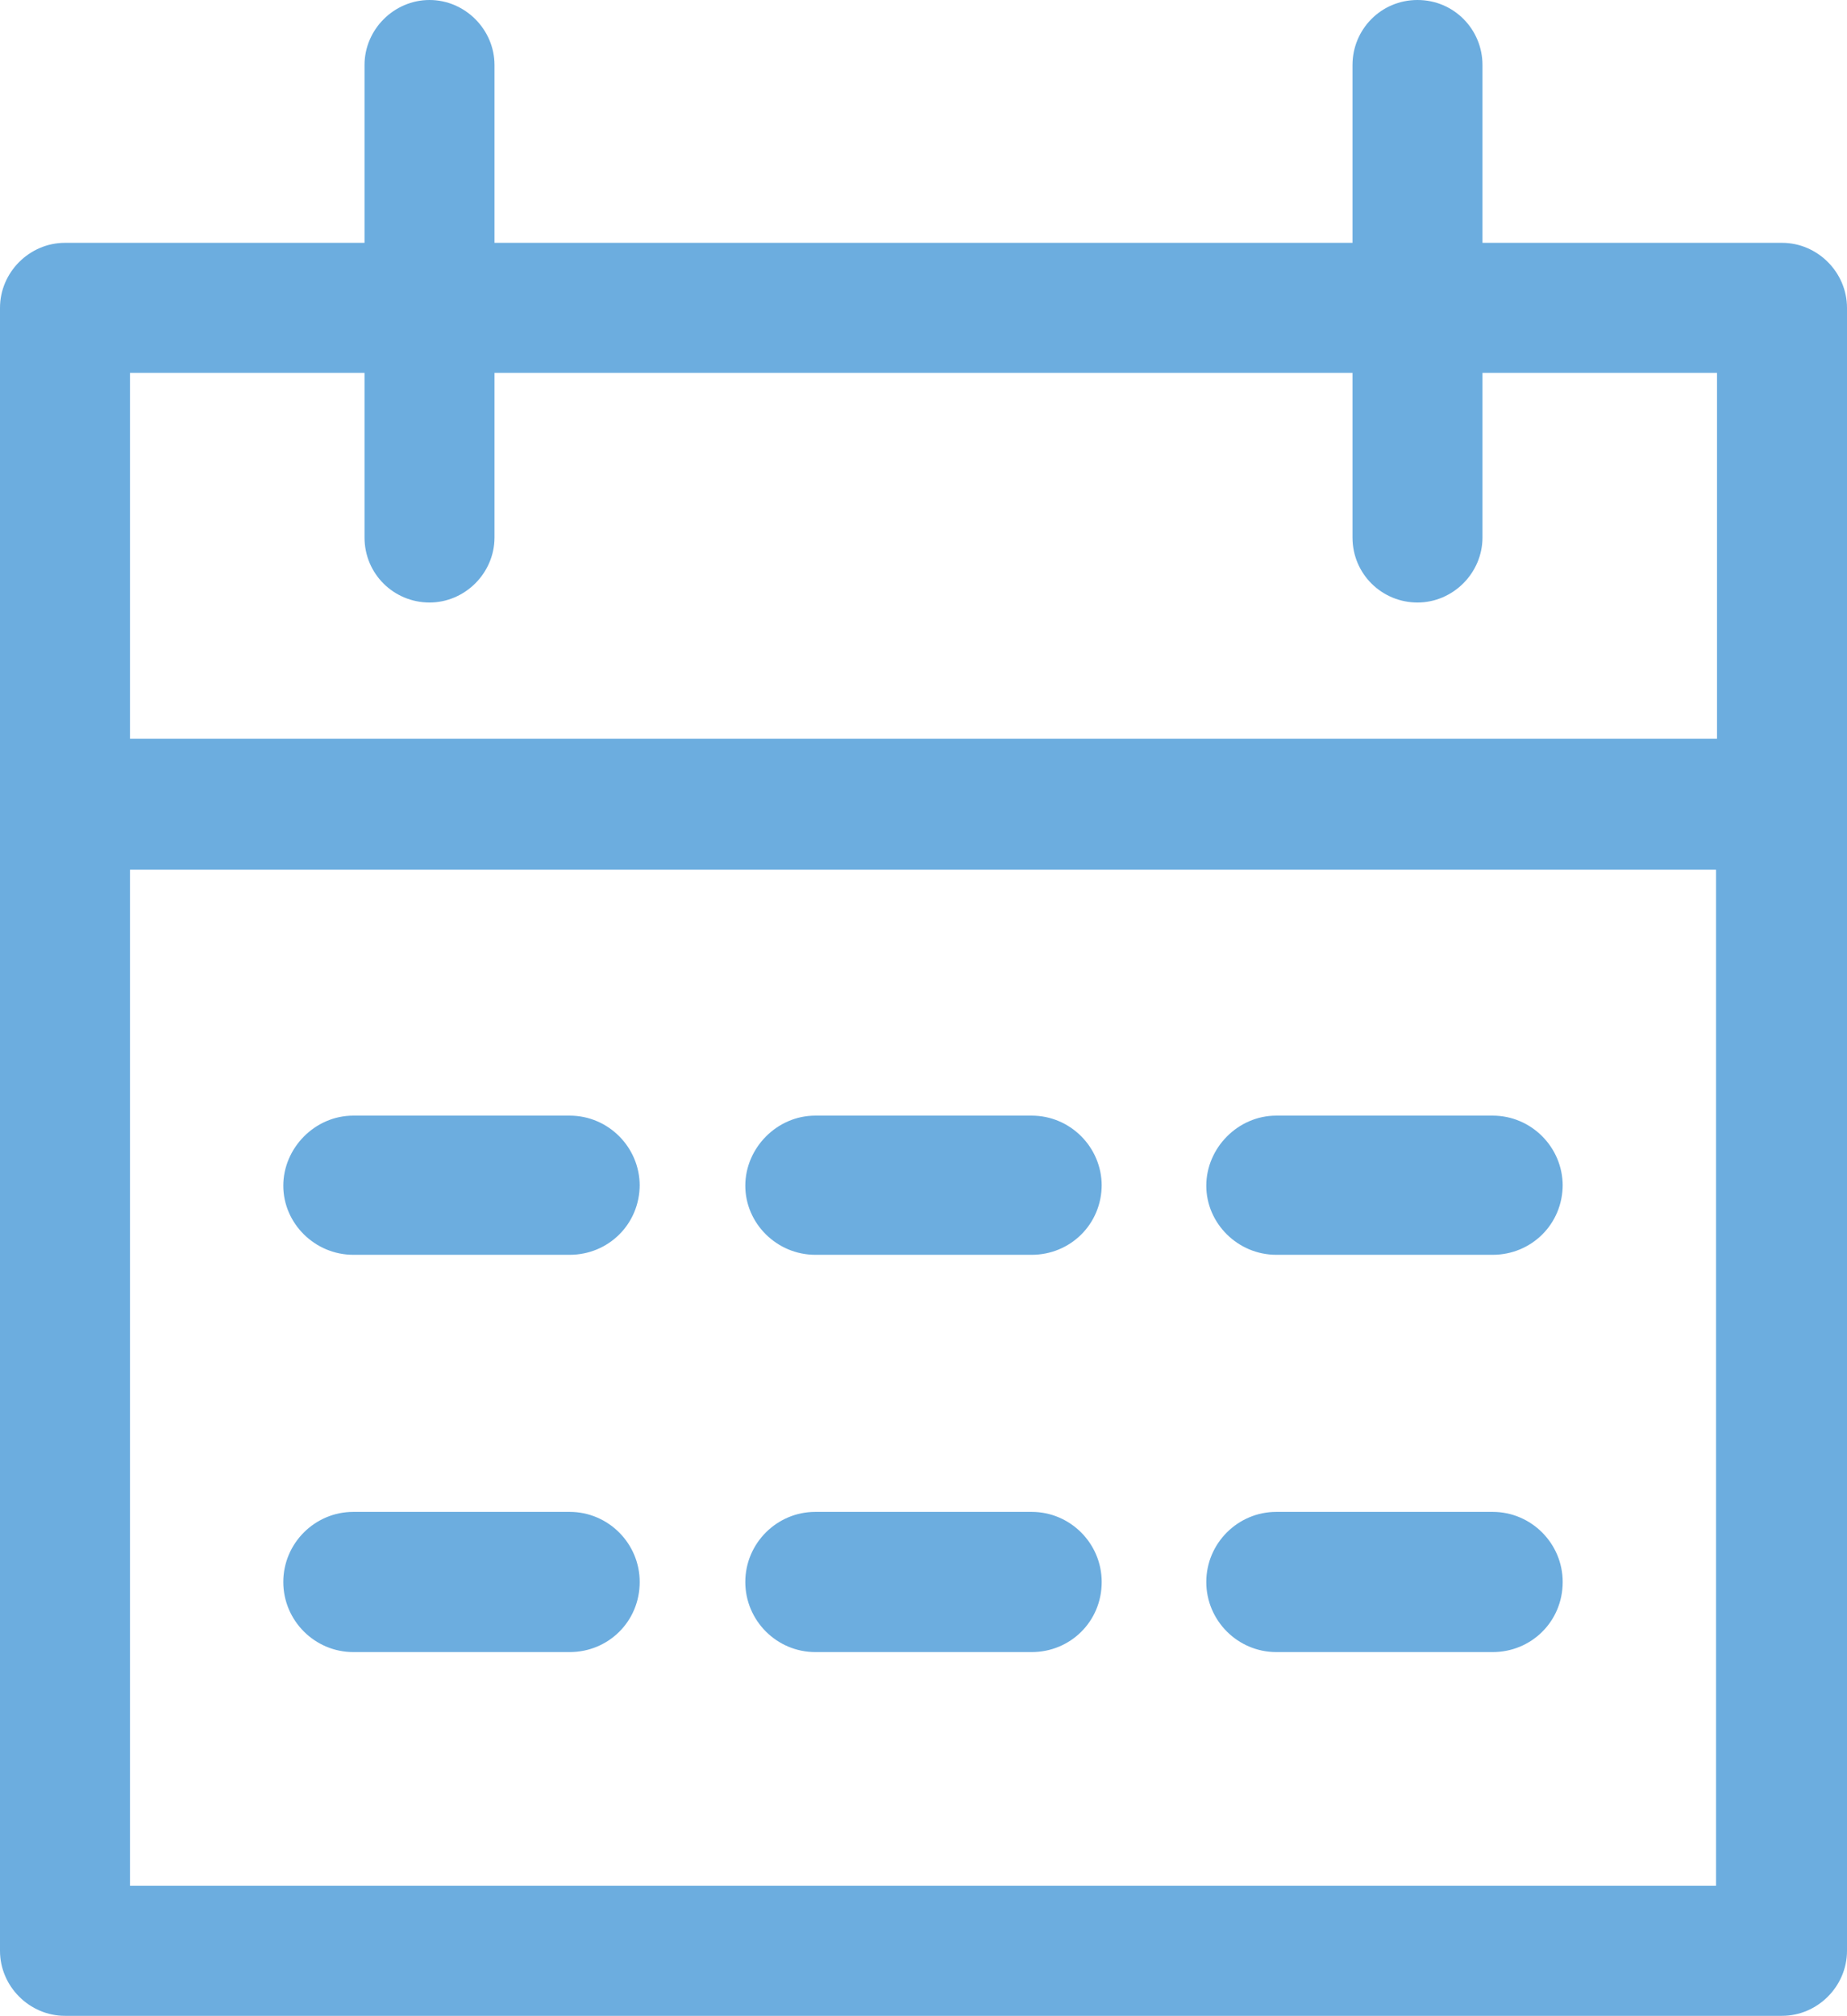
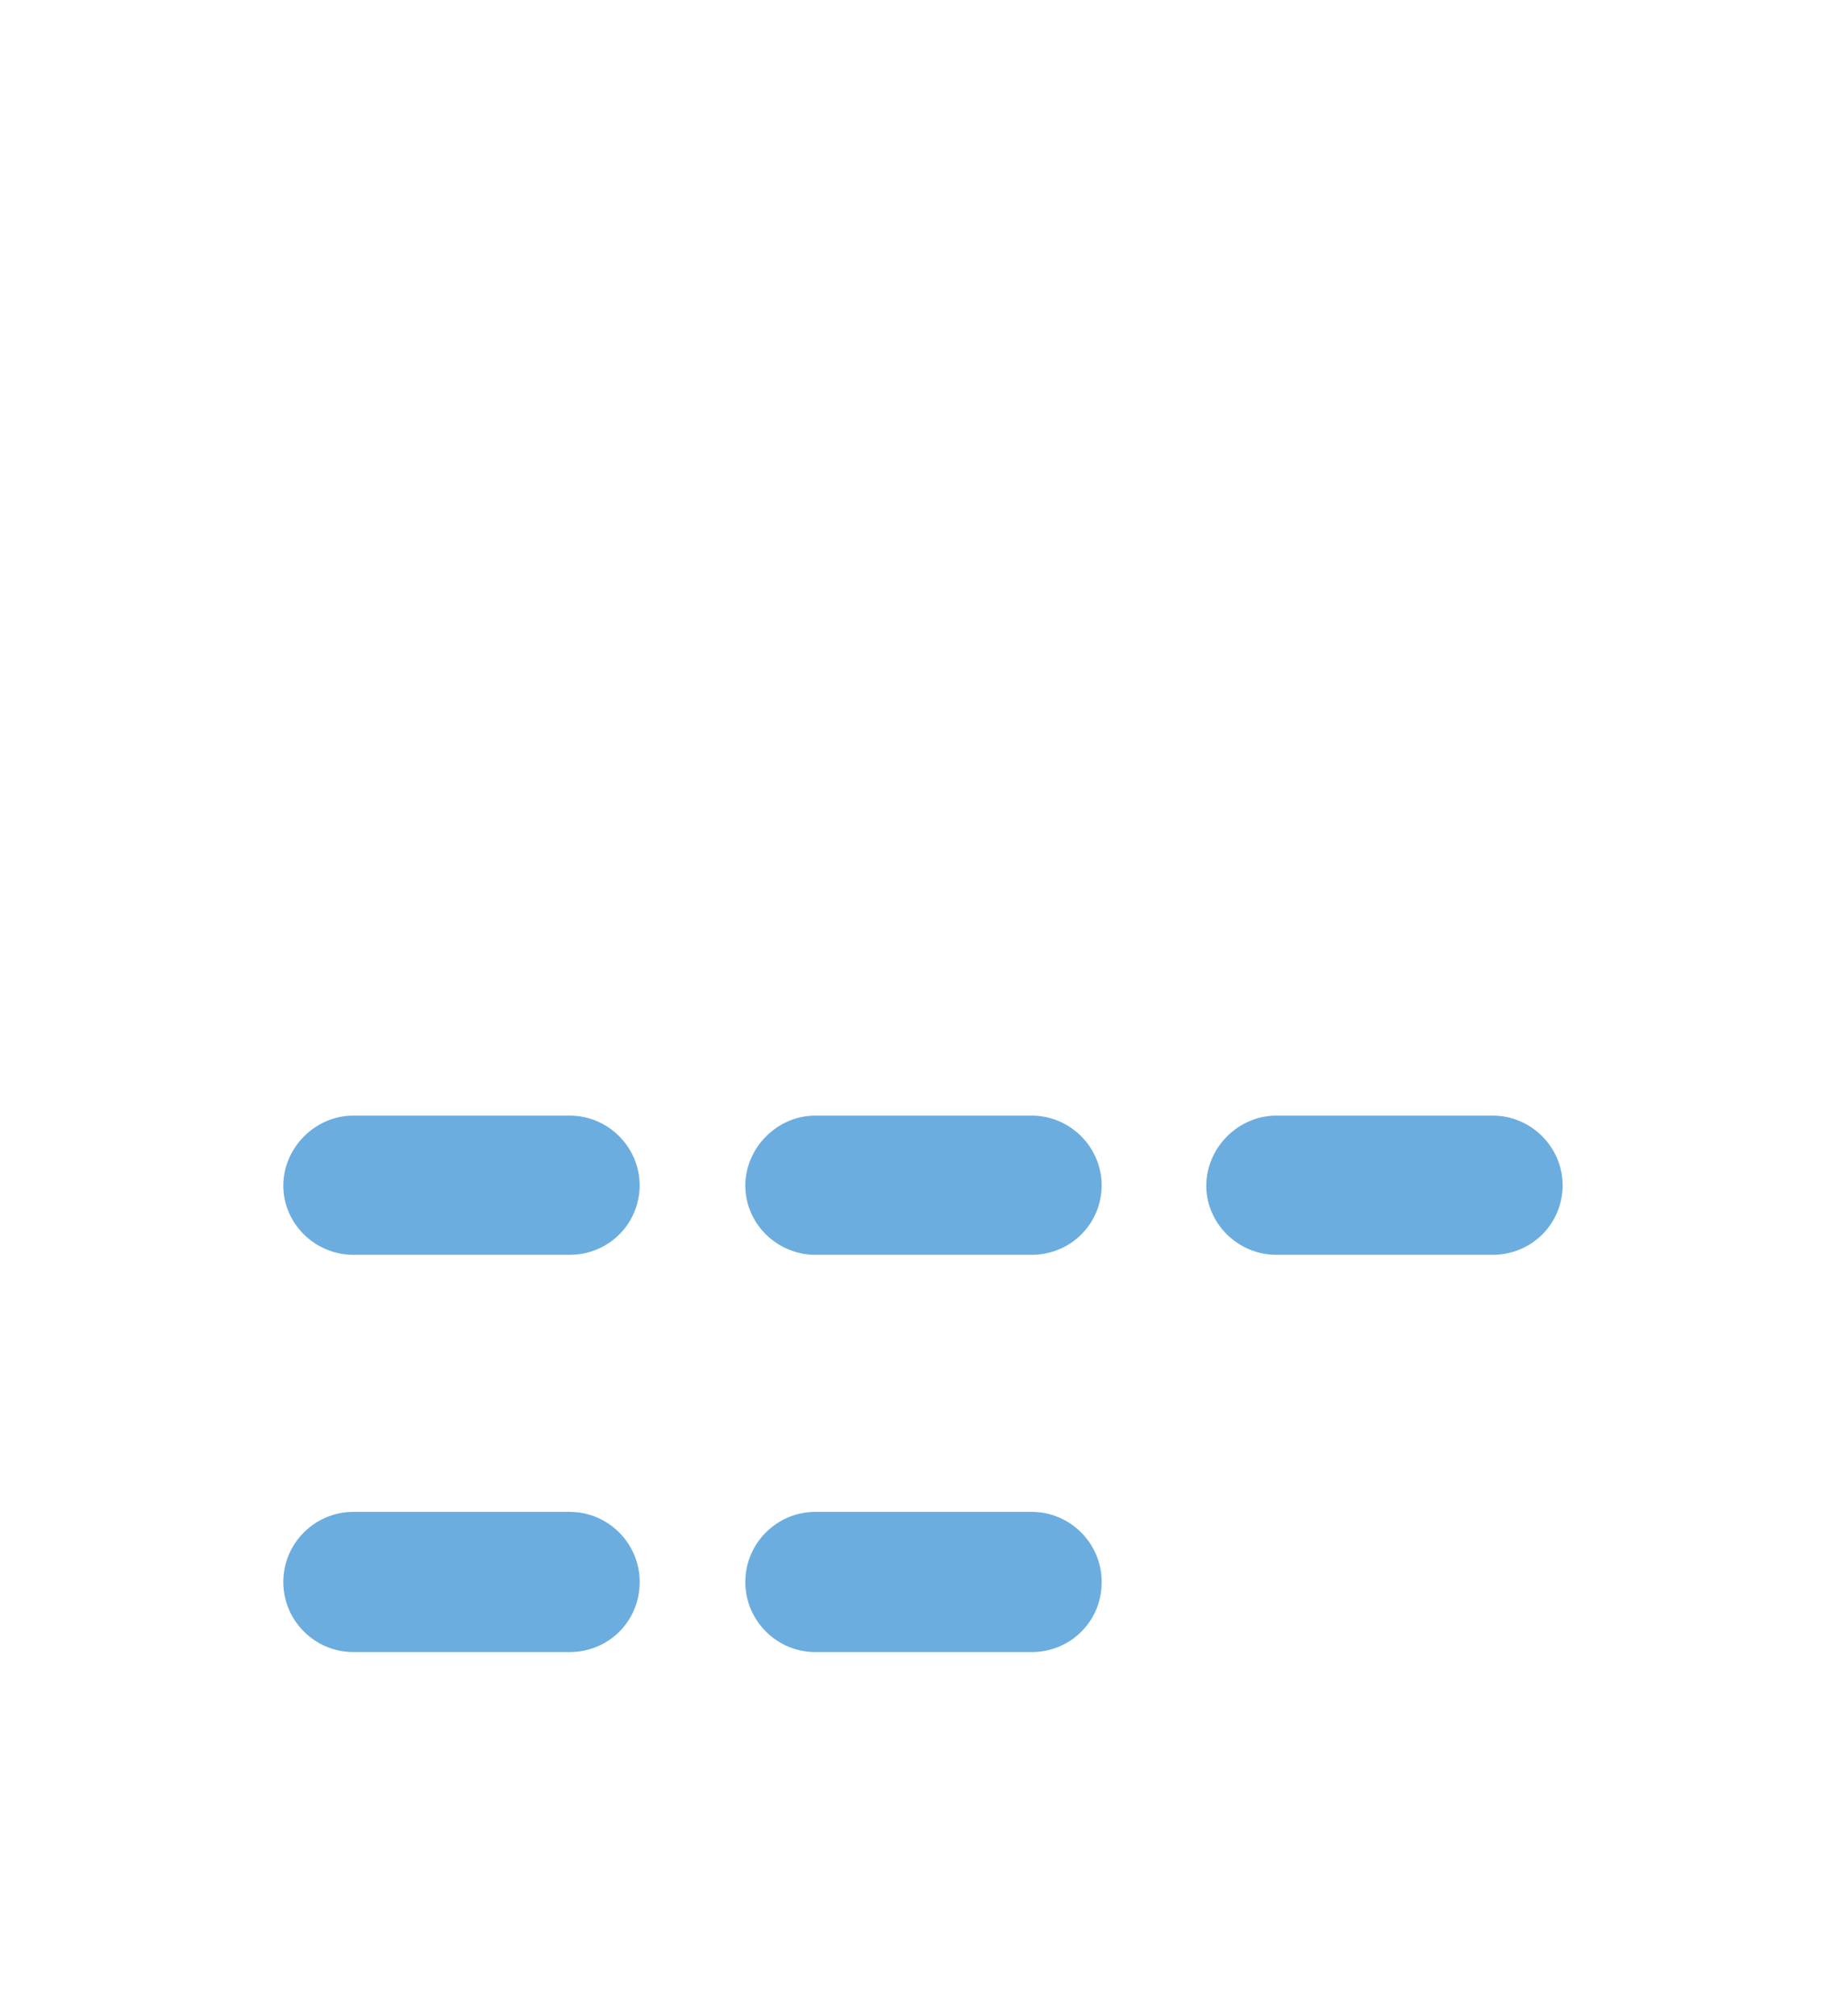
<svg xmlns="http://www.w3.org/2000/svg" id="Layer_2" data-name="Layer 2" viewBox="0 0 18.19 19.84">
  <defs>
    <style>
      .cls-1 {
        clip-path: url(#clippath);
      }

      .cls-2 {
        fill: none;
      }

      .cls-2, .cls-3 {
        stroke-width: 0px;
      }

      .cls-3 {
        fill: #6caddf;
      }
    </style>
    <clipPath id="clippath">
      <rect class="cls-2" width="18.19" height="19.84" />
    </clipPath>
  </defs>
  <g id="Layer_1-2" data-name="Layer 1">
    <g class="cls-1">
      <path class="cls-3" d="M15.39,11.66h0c0,.39-.31.69-.69.69h-2.13c-.38,0-.69-.31-.69-.68s.31-.69.69-.69h2.13c.38,0,.69.31.69.69M14.71,11.66v-.02.02Z" />
      <path class="cls-3" d="M10.85,11.66h0c0,.39-.31.69-.69.69h-2.13c-.38,0-.69-.31-.69-.68s.31-.69.69-.69h2.13c.38,0,.69.31.69.69M10.16,11.66v-.02.02Z" />
      <path class="cls-3" d="M6.3,11.66h0c0,.39-.31.69-.69.69h-2.13c-.38,0-.69-.31-.69-.68s.31-.69.69-.69h2.13c.38,0,.69.31.69.69M5.62,11.66v-.02.02Z" />
-       <path class="cls-3" d="M15.39,15.57h0c0,.39-.31.69-.69.69h-2.13c-.38,0-.69-.31-.69-.69s.31-.69.69-.69h2.13c.38,0,.69.31.69.69M14.71,15.57v-.02.02Z" />
      <path class="cls-3" d="M10.85,15.57h0c0,.39-.31.69-.69.69h-2.13c-.38,0-.69-.31-.69-.69s.31-.69.69-.69h2.13c.38,0,.69.31.69.69M10.16,15.57v-.02.02Z" />
      <path class="cls-3" d="M6.3,15.57h0c0,.39-.31.69-.69.69h-2.13c-.38,0-.69-.31-.69-.69s.31-.69.69-.69h2.13c.38,0,.69.31.69.69M5.62,15.57v-.02.02Z" />
-       <path class="cls-3" d="M17.55,2.39h-2.95V.64C14.6.29,14.32,0,13.96,0s-.64.29-.64.64v1.75H4.87V.64C4.87.29,4.58,0,4.23,0s-.64.29-.64.64v1.75H.64c-.35,0-.64.29-.64.64v16.17c0,.35.29.64.64.64h16.91c.35,0,.64-.29.64-.64V3.03c0-.35-.29-.64-.64-.64M3.59,3.67v1.62c0,.36.29.64.64.64s.64-.29.64-.64v-1.62h8.45v1.62c0,.36.29.64.64.64s.64-.29.64-.64v-1.62h2.31v3.6H1.28v-3.6h2.3ZM1.28,8.56h15.62v10H1.28v-10Z" />
    </g>
  </g>
</svg>